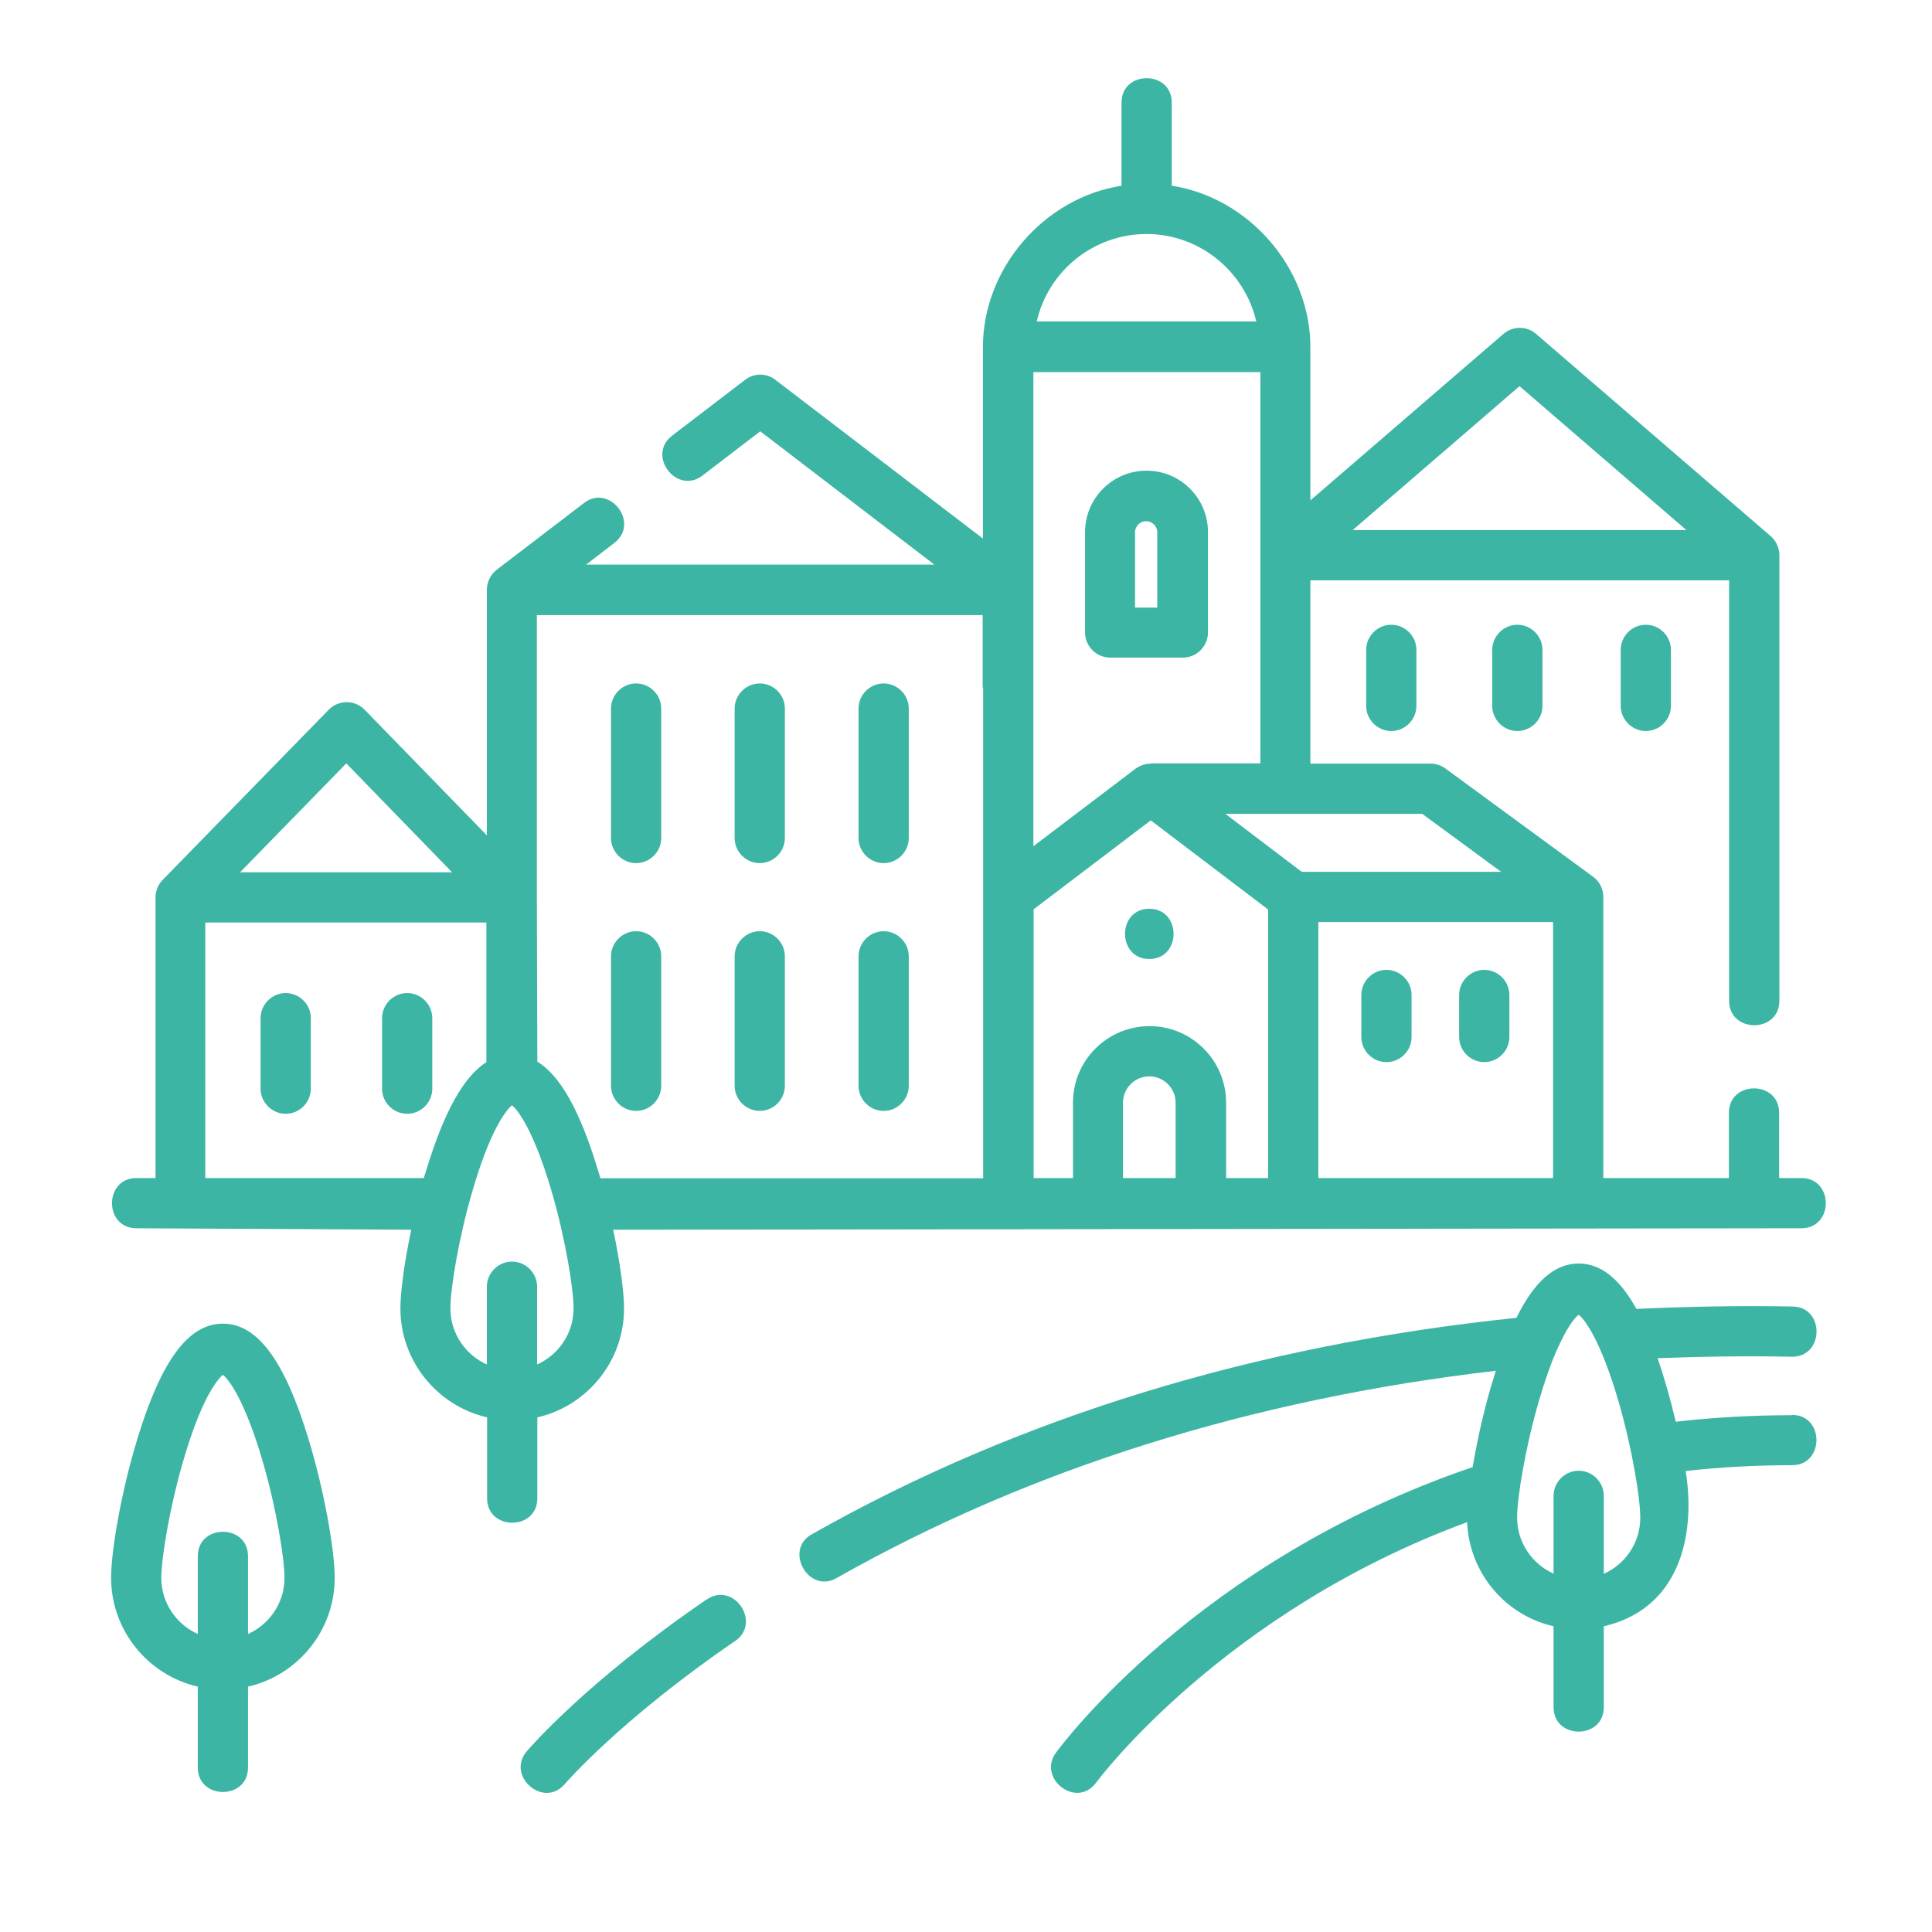
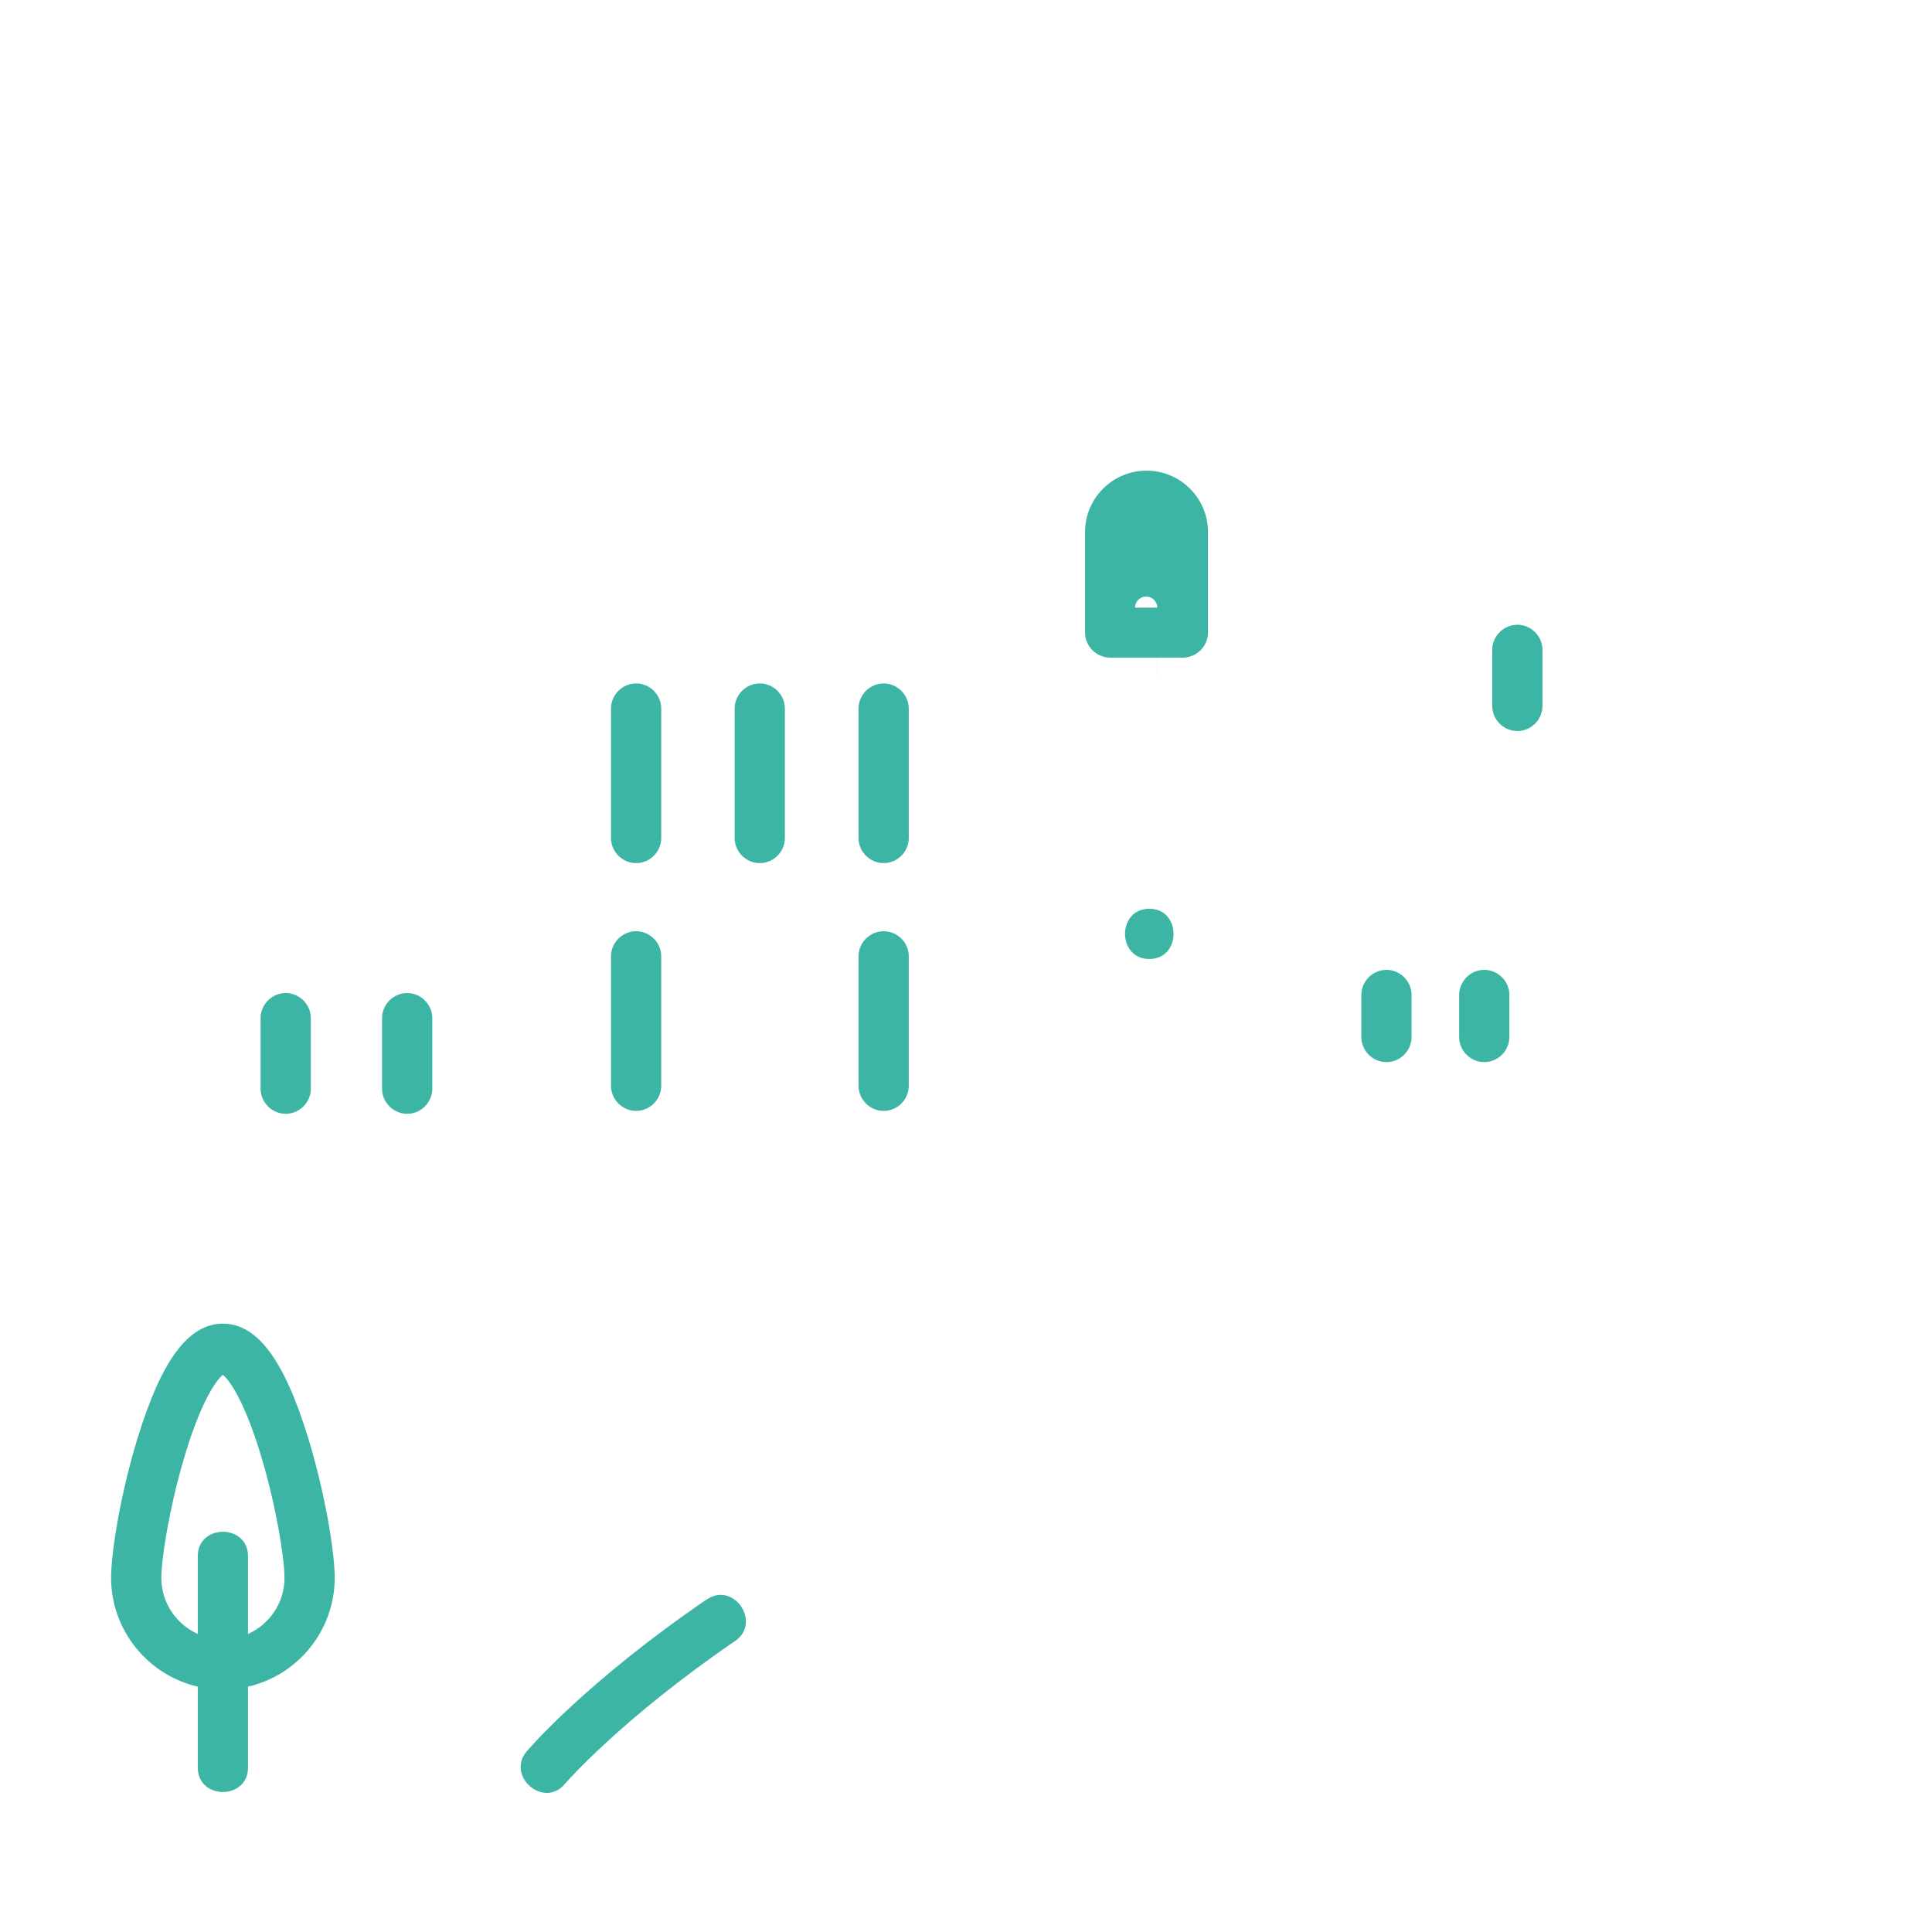
<svg xmlns="http://www.w3.org/2000/svg" id="Ebene_1" data-name="Ebene 1" viewBox="0 0 80 80">
  <defs>
    <style>
      .cls-1 {
        fill: #3cb5a4;
        stroke-width: 0px;
      }
    </style>
  </defs>
  <path class="cls-1" d="m29.26,66.23c-4.96,3.39-7.35,6.17-7.45,6.29-.86,1.01.69,2.39,1.58,1.35.02-.03,2.34-2.7,7.05-5.92,1.11-.76-.06-2.48-1.17-1.72Z" />
-   <path class="cls-1" d="m74.21,58.6c-1.62,0-3.24.09-4.82.27-.21-.89-.46-1.77-.75-2.63,1.83-.07,3.69-.1,5.55-.06,1.35.02,1.38-2.06.04-2.08-2.18-.04-4.35,0-6.47.1-.7-1.27-1.49-1.88-2.39-1.88-.99,0-1.83.73-2.58,2.25-10.85,1.12-20.67,4.14-29.19,8.97-1.14.65-.12,2.46,1.03,1.81,8-4.53,17.18-7.41,27.31-8.59-.42,1.3-.73,2.64-.96,3.99-11.36,3.86-17.02,11.51-17.26,11.83-.77,1.06.86,2.35,1.68,1.22.05-.07,5.23-7.04,15.35-10.77.09,2.11,1.59,3.86,3.58,4.31v3.35c0,1.35,2.08,1.35,2.08,0v-3.35c3.09-.71,3.83-3.69,3.39-6.43,1.45-.16,2.92-.24,4.41-.24,1.34,0,1.34-2.08,0-2.08Zm-7.8,6.56v-3.22c0-.57-.47-1.04-1.04-1.04s-1.04.47-1.04,1.04v3.22c-.89-.4-1.51-1.29-1.51-2.32,0-.82.34-2.9.9-4.82.25-.86.49-1.53.71-2.04,0-.01.01-.03.02-.04.41-.94.74-1.37.92-1.5.27.21.93,1.12,1.65,3.59.56,1.92.9,4,.9,4.82,0,1.03-.62,1.92-1.51,2.32h0Z" />
  <path class="cls-1" d="m9.23,54.81c-1.42,0-2.54,1.5-3.53,4.73-.69,2.24-1.1,4.71-1.1,5.79,0,2.19,1.54,4.04,3.59,4.51v3.35c0,1.35,2.08,1.35,2.08,0v-3.35c2.05-.47,3.59-2.31,3.59-4.51,0-1.08-.41-3.54-1.1-5.79-.99-3.23-2.11-4.73-3.53-4.73Zm1.04,12.85v-3.22c0-1.35-2.08-1.35-2.08,0v3.22c-.89-.4-1.51-1.29-1.51-2.32,0-.82.34-2.9.9-4.82.71-2.47,1.38-3.38,1.65-3.59.27.21.93,1.12,1.65,3.59.56,1.92.9,4,.9,4.82,0,1.03-.62,1.92-1.51,2.32Z" />
-   <path class="cls-1" d="m74.59,48.78h-.92v-2.7c0-1.35-2.08-1.35-2.08,0v2.7h-5.2v-11.64c0-.33-.16-.65-.43-.84l-6.11-4.48c-.18-.13-.39-.2-.61-.2h-4.98v-7.59h17.34v17.41c0,1.35,2.08,1.35,2.08,0v-18.45c0-.3-.13-.59-.36-.79l-9.71-8.37c-.39-.34-.97-.34-1.36,0l-7.99,6.89v-6.34c0-3.27-2.53-6.19-5.74-6.69v-3.44c0-1.35-2.08-1.35-2.08,0v3.44c-3.21.5-5.74,3.42-5.74,6.69v7.92l-8.59-6.57c-.37-.29-.89-.29-1.26,0l-3.02,2.31c-1.07.82.2,2.47,1.26,1.65l2.39-1.83,7.21,5.52h-14.42l1.17-.9c1.07-.82-.2-2.47-1.26-1.65l-3.61,2.76c-.25.19-.41.51-.41.83v10.17l-5.06-5.2c-.41-.42-1.08-.42-1.49,0l-6.87,7.04c-.19.19-.3.46-.3.73v11.62h-.79c-1.35,0-1.35,2.08,0,2.08l11.38.06c-.29,1.36-.45,2.58-.45,3.26,0,2.19,1.54,4.04,3.59,4.51v3.35c0,1.35,2.08,1.35,2.08,0v-3.35c2.05-.47,3.59-2.31,3.59-4.51,0-.68-.16-1.89-.45-3.26l49.2-.06c1.35,0,1.35-2.08,0-2.08h0Zm-49.73,0c-.04-.13-.08-.26-.12-.39-.73-2.4-1.54-3.85-2.49-4.43l-.02-6.8v-11.69h18.46v2.87c0,.06,0,.12.02.18v20.27h-15.85Zm22.79-17.16c-.22,0-.45.08-.63.21l-4.23,3.21v-10.63s0-.08,0-.11c0,0,0-.02,0-.03,0-.01,0-.03,0-.04v-8.82h9.4v16.2h-4.52Zm-4.86,6.04l4.86-3.69,4.86,3.69v11.12h-1.74v-3.12c0-1.75-1.42-3.17-3.17-3.17s-3.17,1.42-3.17,3.17v3.12h-1.63v-11.12h0Zm5.9,11.12h-2.19v-3.12c0-.6.49-1.09,1.09-1.09s1.09.49,1.09,1.09v3.12Zm5.9,0v-10.6h9.72v10.6h-9.72Zm7.58-12.68h-8.27l-3.16-2.4h8.15l3.27,2.4Zm.75-20.11l6.91,5.96h-13.82l6.91-5.96Zm-15.45-6.3c2.21,0,4.07,1.55,4.55,3.62h-9.09c.47-2.07,2.33-3.62,4.55-3.62ZM14.34,31.61l4.38,4.51h-8.78l4.4-4.51Zm-5.83,6.59h11.63v5.78c-.94.6-1.74,2.04-2.47,4.41-.04.13-.08.26-.12.39h-9.05v-10.58h0Zm13.73,18.3v-3.22c0-.57-.47-1.04-1.04-1.04s-1.04.47-1.04,1.04v3.22c-.89-.4-1.51-1.29-1.51-2.32,0-.82.34-2.9.9-4.82.71-2.47,1.38-3.38,1.65-3.59.27.21.93,1.12,1.65,3.59.56,1.92.9,4,.9,4.82,0,1.03-.62,1.92-1.51,2.32Z" />
  <path class="cls-1" d="m31.46,28.3c-.57,0-1.04.47-1.04,1.04v5.36c0,.57.47,1.04,1.04,1.04s1.04-.47,1.04-1.04v-5.36c0-.57-.47-1.04-1.04-1.04Z" />
  <path class="cls-1" d="m36.59,28.3c-.57,0-1.04.47-1.04,1.04v5.36c0,.57.47,1.04,1.04,1.04s1.04-.47,1.04-1.04v-5.36c0-.57-.47-1.04-1.04-1.04Z" />
-   <path class="cls-1" d="m31.46,38.56c-.57,0-1.04.47-1.04,1.04v5.36c0,.57.47,1.04,1.04,1.04s1.04-.47,1.04-1.04v-5.36c0-.57-.47-1.04-1.04-1.04h0Z" />
  <path class="cls-1" d="m36.59,38.56c-.57,0-1.04.47-1.04,1.04v5.36c0,.57.47,1.04,1.04,1.04s1.04-.47,1.04-1.04v-5.36c0-.57-.47-1.04-1.04-1.04h0Z" />
  <path class="cls-1" d="m26.34,28.3c-.57,0-1.04.47-1.04,1.04v5.36c0,.57.47,1.04,1.04,1.04s1.04-.47,1.04-1.04v-5.36c0-.57-.47-1.04-1.04-1.04Z" />
  <path class="cls-1" d="m26.34,38.56c-.57,0-1.04.47-1.04,1.04v5.36c0,.57.47,1.04,1.04,1.04s1.04-.47,1.04-1.04v-5.36c0-.57-.47-1.04-1.04-1.04h0Z" />
  <path class="cls-1" d="m47.59,39.71c1.34,0,1.34-2.08,0-2.08s-1.34,2.08,0,2.08Z" />
  <path class="cls-1" d="m57.41,40.16c-.57,0-1.04.47-1.04,1.04v1.74c0,.57.47,1.04,1.04,1.04s1.04-.47,1.04-1.04v-1.74c0-.57-.47-1.04-1.04-1.04Z" />
  <path class="cls-1" d="m61.46,40.16c-.57,0-1.04.47-1.04,1.04v1.74c0,.57.47,1.04,1.04,1.04s1.04-.47,1.04-1.04v-1.74c0-.57-.47-1.04-1.04-1.04Z" />
-   <path class="cls-1" d="m47.47,19.49c-1.4,0-2.54,1.14-2.54,2.54v4.16c0,.57.47,1.04,1.04,1.04h3.01c.57,0,1.04-.47,1.04-1.04v-4.16c0-1.4-1.14-2.54-2.54-2.54Zm.46,5.67h-.93v-3.12c0-.26.21-.46.46-.46s.46.21.46.46v3.12h0Z" />
+   <path class="cls-1" d="m47.47,19.49c-1.4,0-2.54,1.14-2.54,2.54v4.16c0,.57.47,1.04,1.04,1.04h3.01c.57,0,1.04-.47,1.04-1.04v-4.16c0-1.4-1.14-2.54-2.54-2.54Zm.46,5.67h-.93c0-.26.21-.46.46-.46s.46.21.46.46v3.12h0Z" />
  <path class="cls-1" d="m17.9,45.08v-2.92c0-.57-.47-1.04-1.04-1.04s-1.04.47-1.04,1.04v2.92c0,.57.47,1.04,1.04,1.04s1.04-.47,1.04-1.04Z" />
  <path class="cls-1" d="m11.83,41.12c-.57,0-1.04.47-1.04,1.04v2.92c0,.57.47,1.04,1.04,1.04s1.04-.47,1.04-1.04v-2.92c0-.57-.47-1.04-1.04-1.04Z" />
-   <path class="cls-1" d="m56.57,26.91v2.32c0,.57.47,1.04,1.04,1.04s1.04-.47,1.04-1.04v-2.32c0-.57-.47-1.04-1.04-1.04s-1.04.47-1.04,1.04Z" />
-   <path class="cls-1" d="m67.11,26.91v2.32c0,.57.47,1.04,1.04,1.04s1.04-.47,1.04-1.04v-2.32c0-.57-.47-1.04-1.04-1.04s-1.04.47-1.04,1.04Z" />
  <path class="cls-1" d="m61.79,26.91v2.32c0,.57.47,1.04,1.04,1.04s1.04-.47,1.04-1.04v-2.32c0-.57-.47-1.04-1.04-1.04s-1.04.47-1.04,1.04Z" />
</svg>